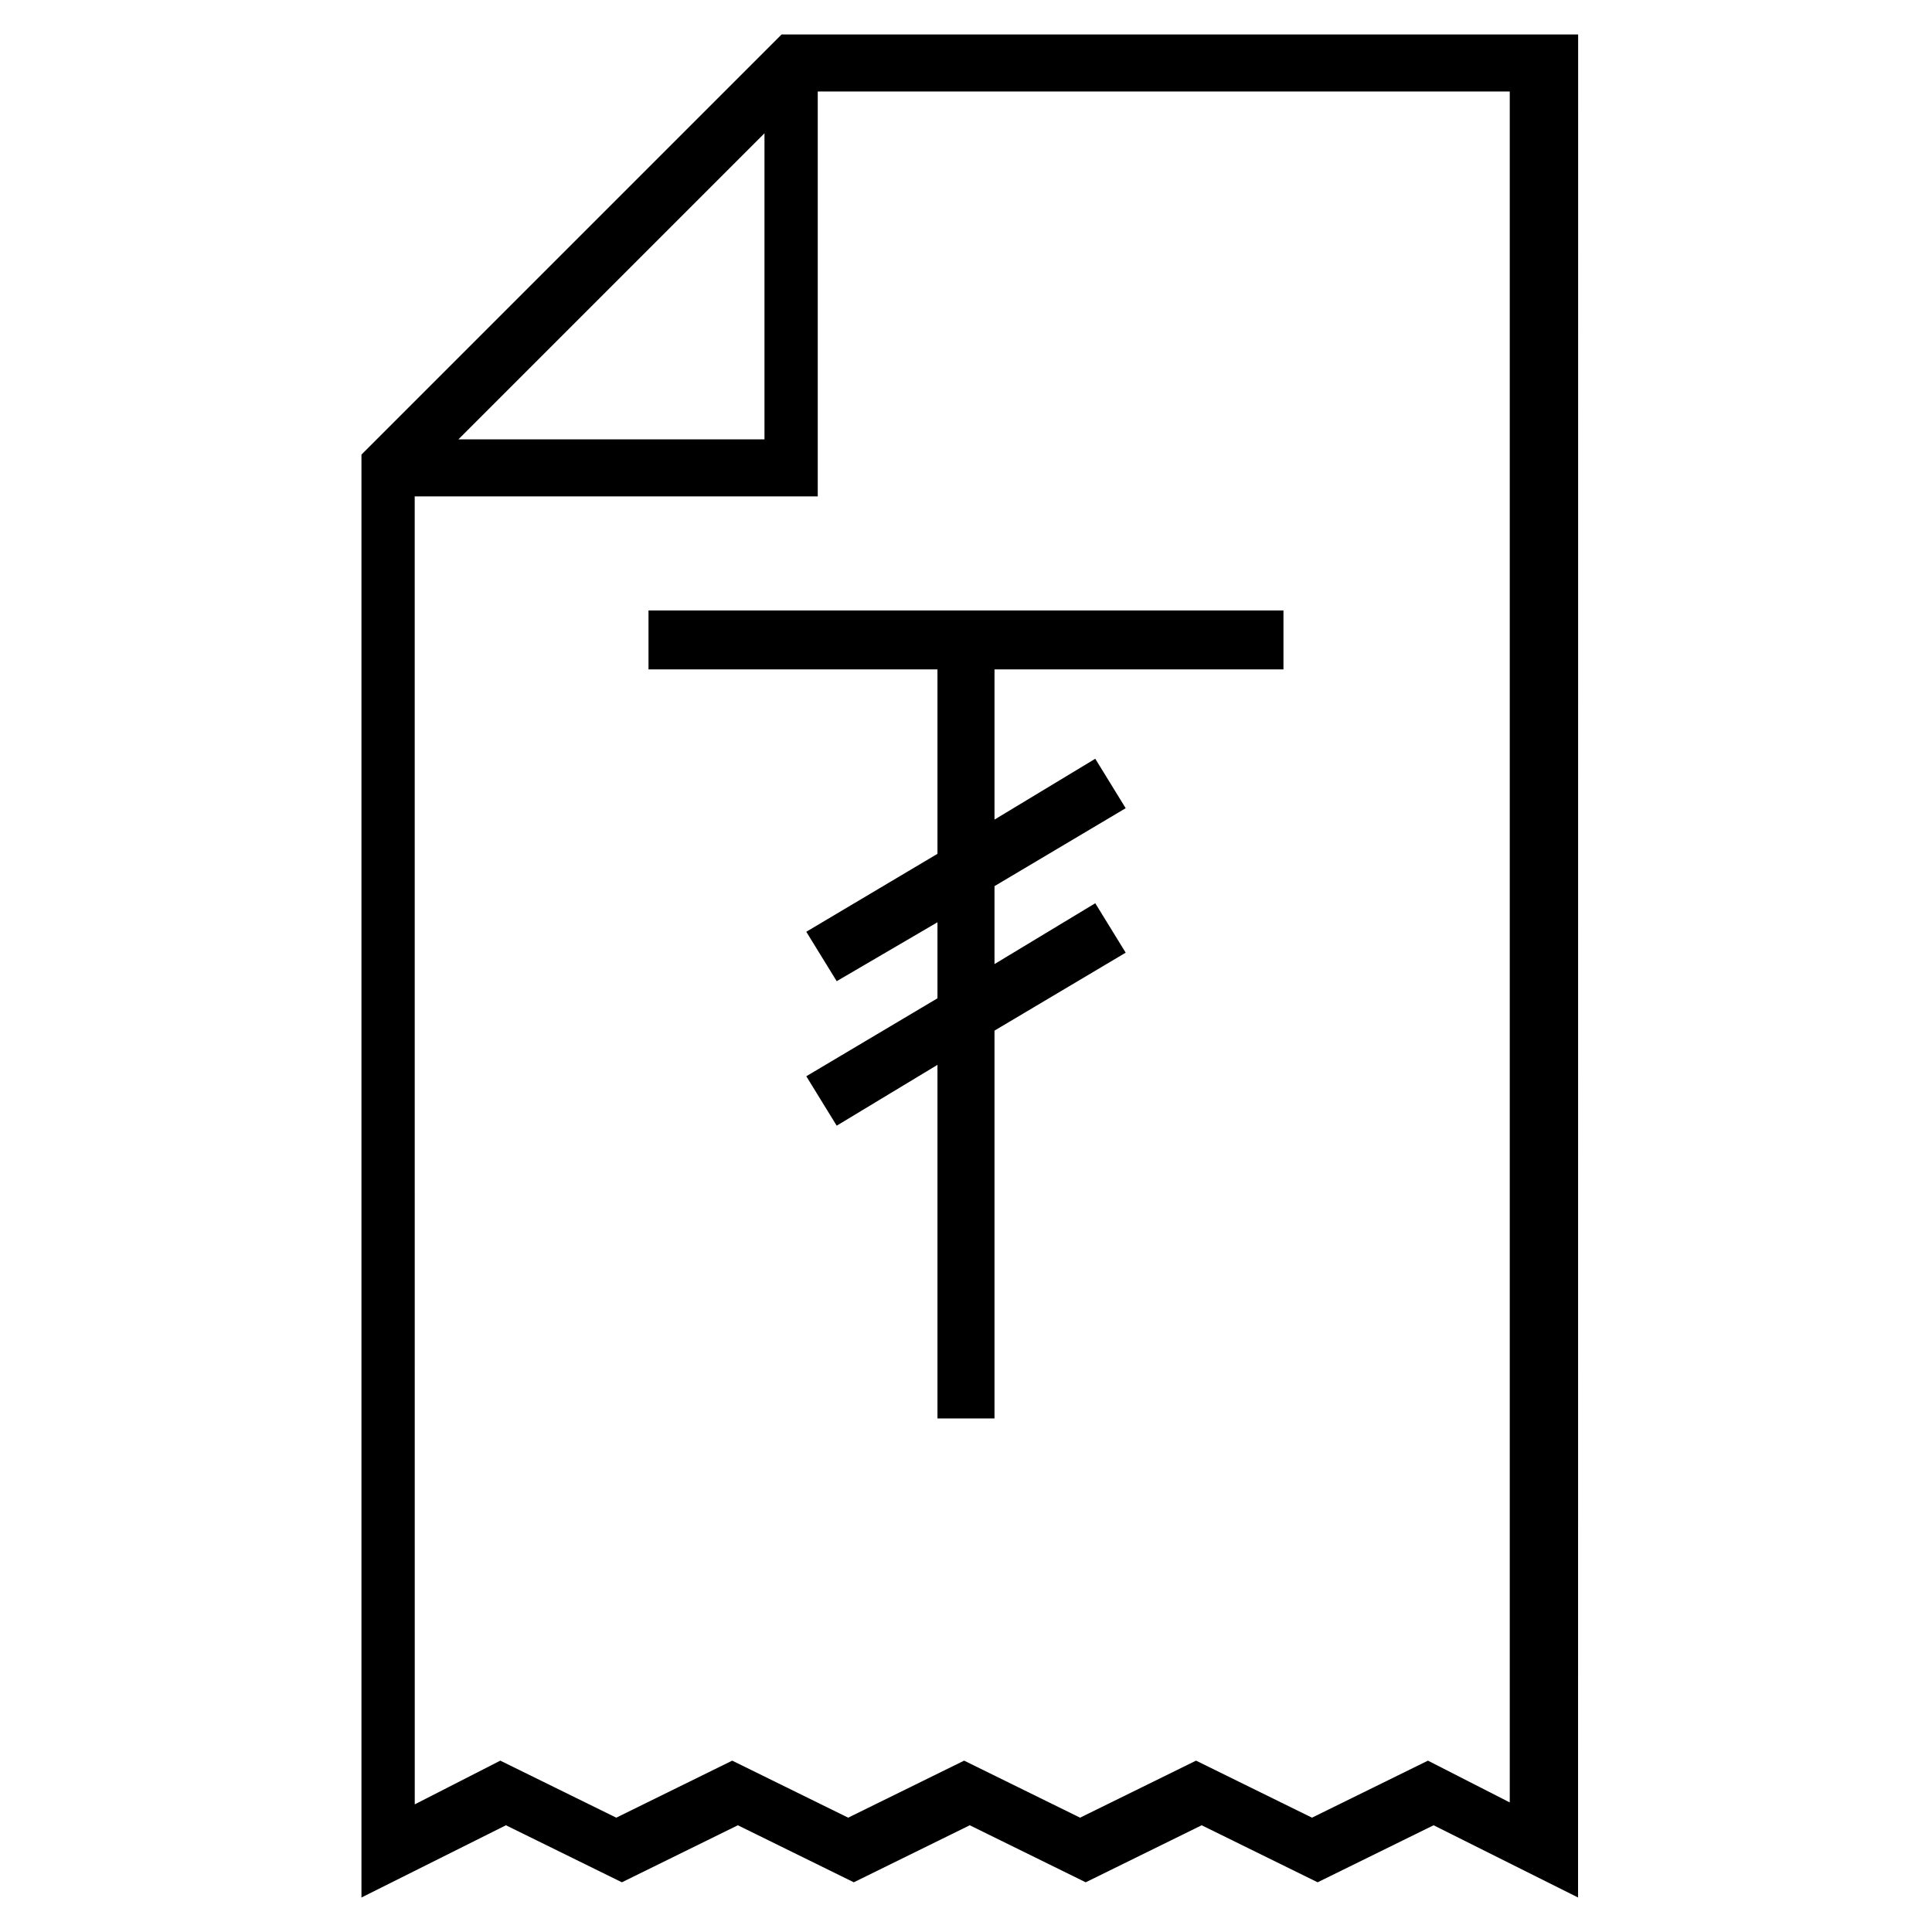
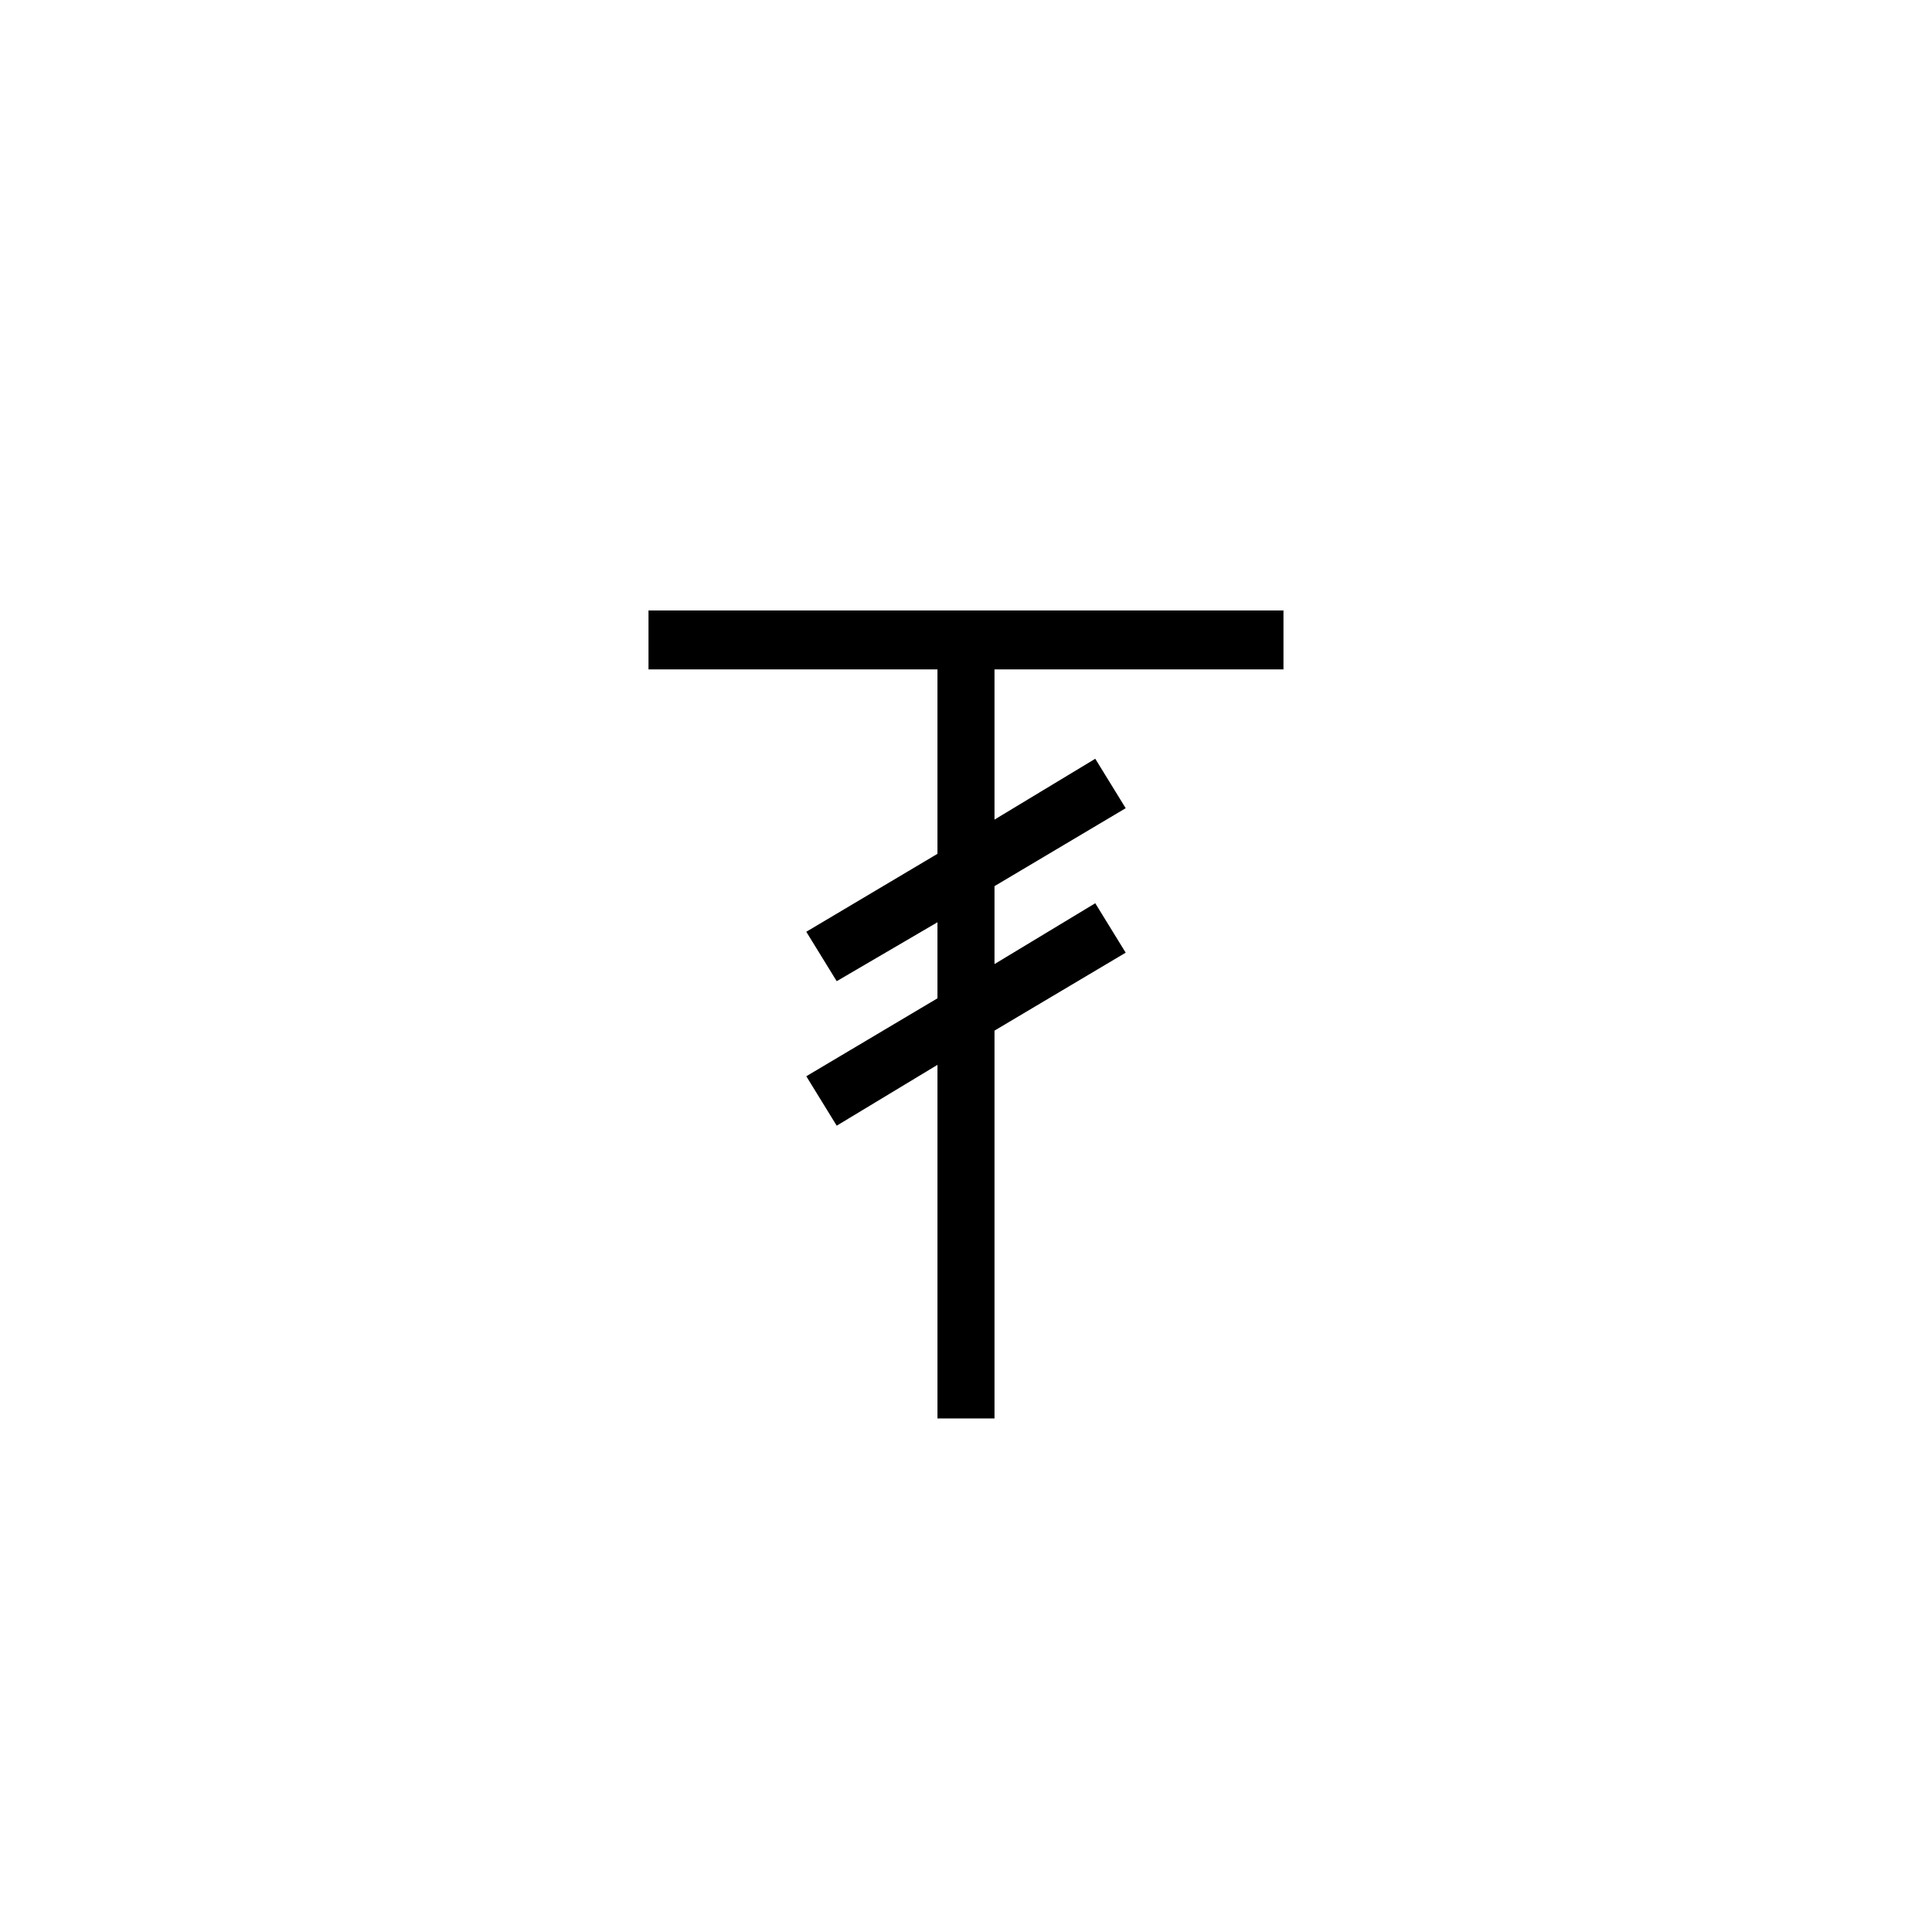
<svg xmlns="http://www.w3.org/2000/svg" fill="#000000" width="800px" height="800px" version="1.1" viewBox="144 144 512 512">
  <g>
-     <path d="m351.13 153.13-111.34 111.34v382.39l38.289-19.145 30.73 15.113 30.73-15.113 30.73 15.113 30.73-15.113 30.73 15.113 30.73-15.113 30.73 15.113 30.73-15.113 38.289 19.145 0.02-493.73zm-4.535 26.195v81.113h-81.113zm198.5 442.85-22.672-11.586-30.73 15.113-30.73-15.113-30.73 15.113-30.73-15.113-30.73 15.113-30.73-15.113-30.73 15.113-30.73-15.113-22.672 11.586-0.012-346.62h106.81v-107.31h183.39v453.93z" />
    <path d="m315.86 321.4h76.578v48.871l-34.762 20.656 8.059 13.098 26.703-15.617v20.152l-34.762 20.656 8.059 13.102 26.703-16.125v93.711h15.113v-102.78l34.766-20.656-8.062-13.102-26.703 16.125v-20.656l34.766-20.656-8.062-13.102-26.703 16.125v-39.805h76.578v-15.617h-168.27z" />
  </g>
</svg>